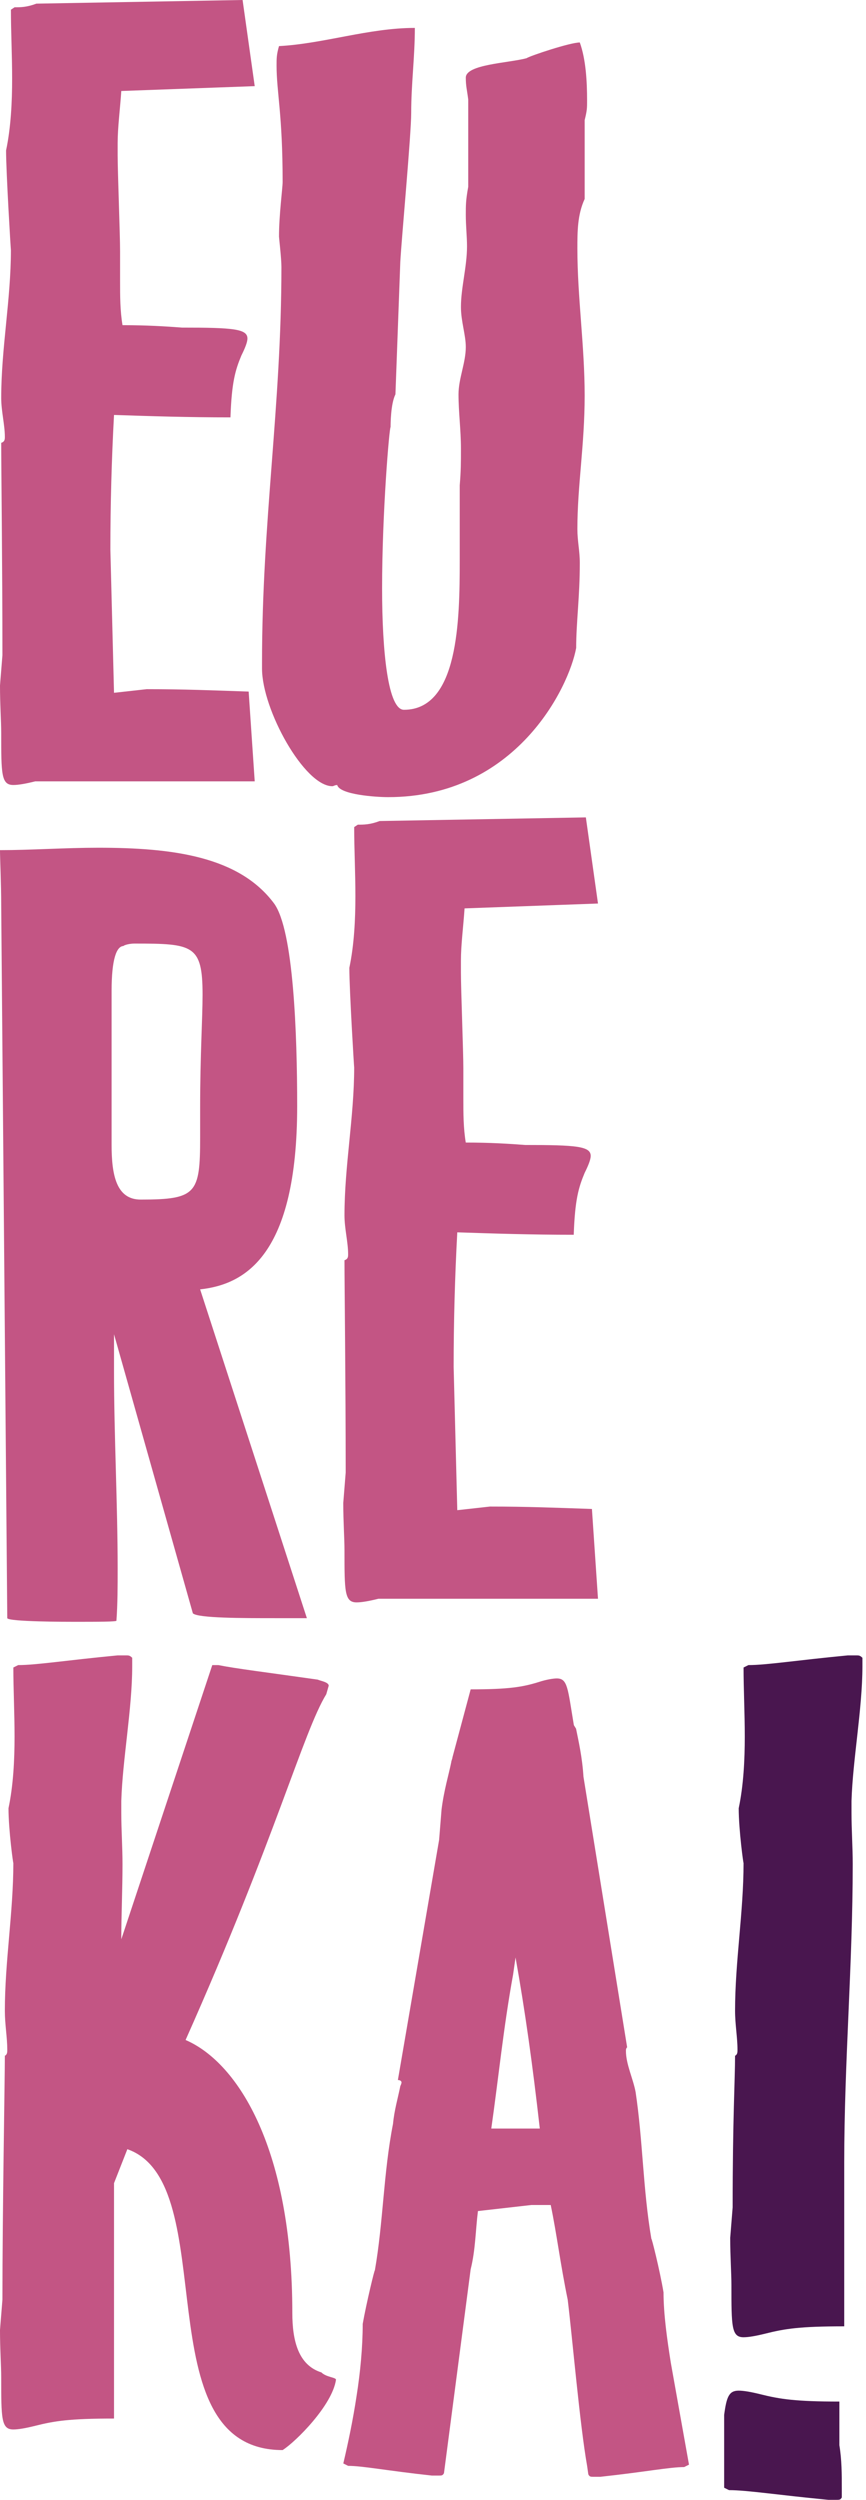
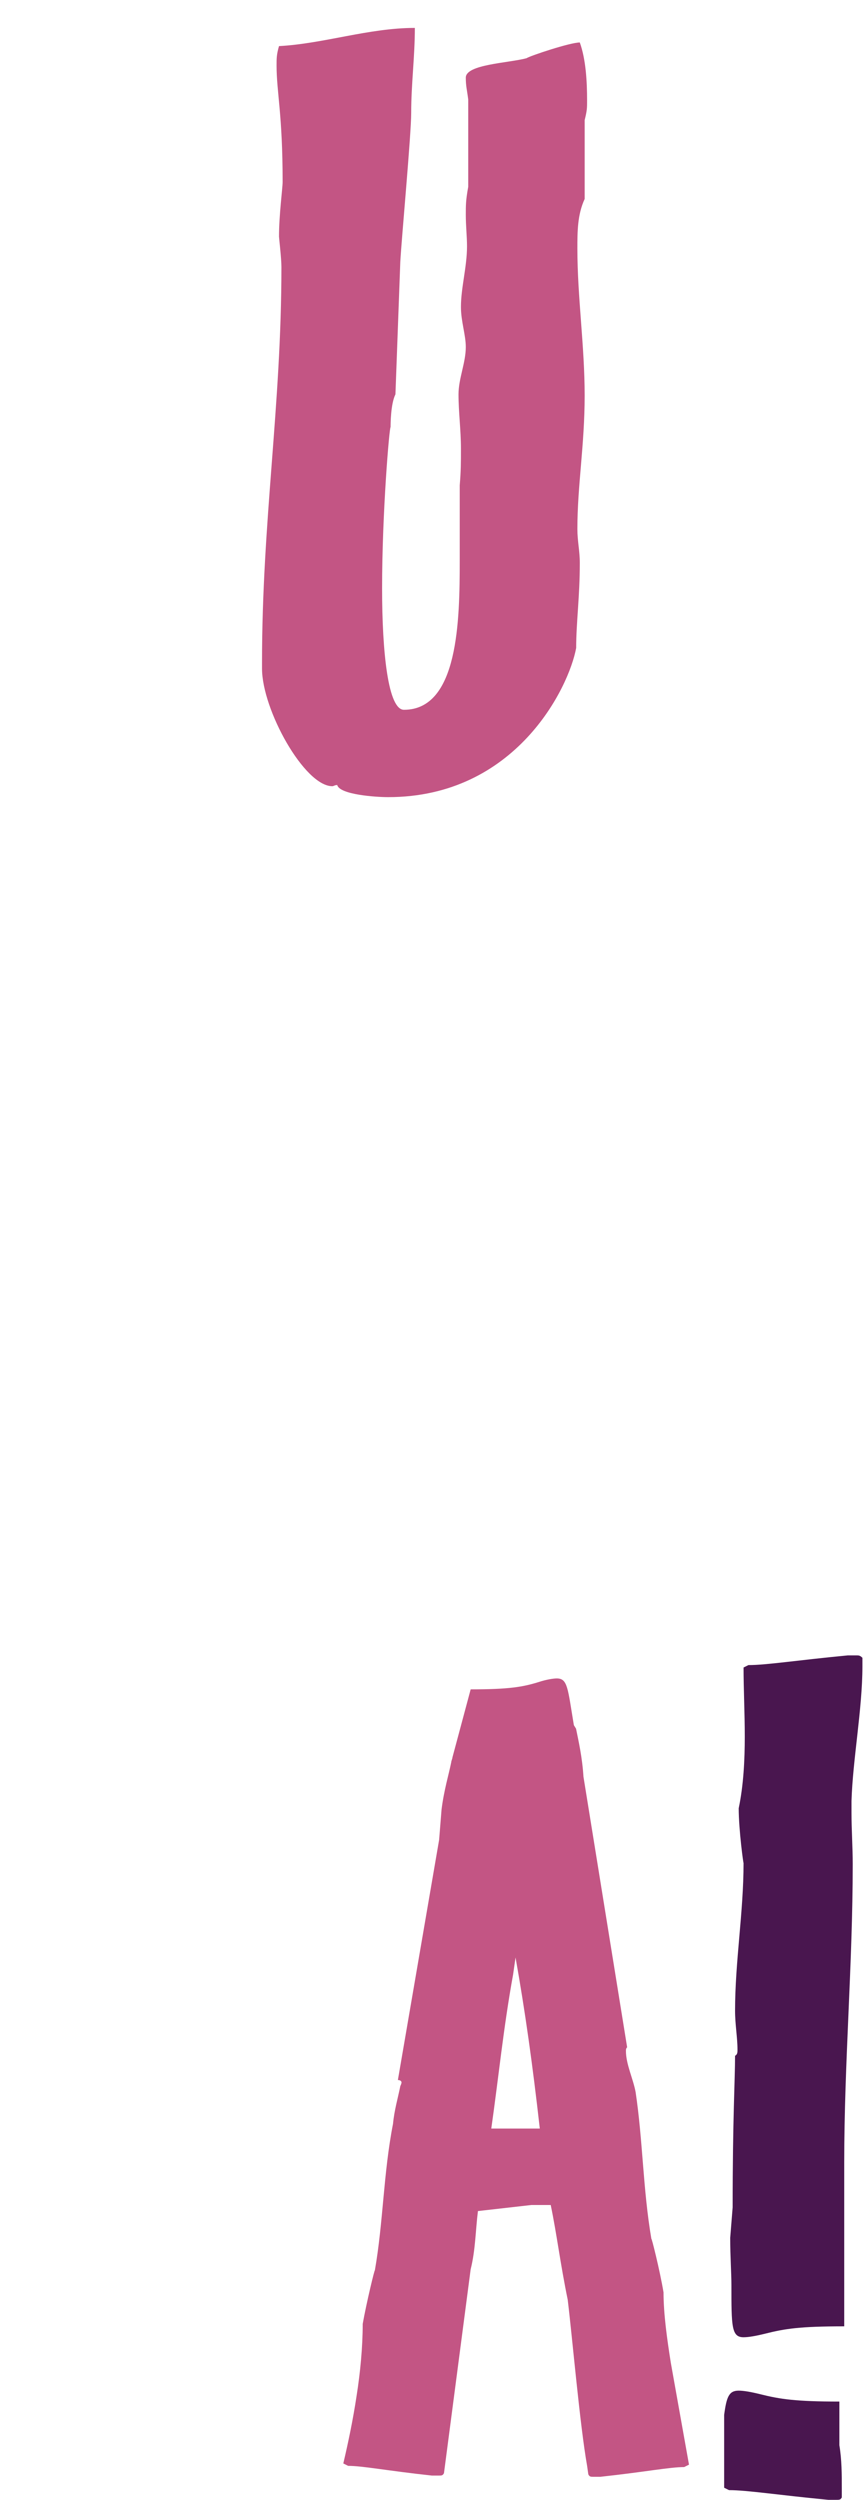
<svg xmlns="http://www.w3.org/2000/svg" width="208" height="600" viewBox="0 0 208 600" fill="none">
-   <path d="M59.724 165.991L61.18 187.54H8.448C6.117 188.123 4.369 188.413 3.205 188.413C0.29 188.413 0.29 185.794 0.29 175.892C0.29 172.979 0 169.194 0 164.535L0.582 157.255C0.582 135.704 0.29 112.115 0.29 106.293C1.164 106.001 1.164 105.419 1.164 104.836C1.164 101.924 0.29 98.721 0.29 95.517C0.29 83.578 2.621 71.929 2.621 59.99C2.621 60.572 1.457 41.352 1.457 36.11C2.621 30.577 2.913 24.462 2.913 18.928C2.913 13.105 2.621 7.571 2.621 2.329L3.495 1.748C4.951 1.748 6.41 1.748 8.74 0.874L58.267 -3.05176e-05L61.18 20.675L29.134 21.841C28.842 26.208 28.259 30.577 28.259 34.362V37.276C28.259 41.352 28.842 56.203 28.842 60.28V67.56C28.842 71.055 28.842 74.551 29.424 78.044C35.251 78.044 39.912 78.336 43.7 78.627C55.937 78.627 59.432 78.917 59.432 81.249C59.432 82.121 58.849 83.578 57.976 85.326C56.519 88.819 55.645 91.732 55.353 100.176C45.157 100.176 36.125 99.886 27.385 99.594C26.804 110.37 26.511 121.143 26.511 131.919L27.385 166.283L35.251 165.409C43.991 165.409 51.274 165.698 59.724 165.991Z" fill="#C35584" />
  <path d="M67.011 56.787C67.011 51.544 67.883 45.138 67.883 43.682C67.883 27.374 66.427 22.133 66.427 15.725C66.427 13.979 66.427 13.105 67.011 11.066C77.789 10.485 88.569 6.699 99.64 6.699C99.64 13.687 98.765 20.093 98.765 27.082C98.765 32.325 96.435 57.369 96.145 62.901L94.979 94.644C93.814 96.973 93.814 101.924 93.814 102.506C93.522 102.506 91.774 122.891 91.774 141.239C91.774 156.671 93.23 170.36 97.019 170.36C110.127 170.36 110.42 148.809 110.42 134.541V116.484C110.711 112.989 110.711 110.952 110.711 107.749C110.711 103.089 110.127 99.013 110.127 94.644C110.127 90.858 111.876 87.072 111.876 83.286C111.876 80.375 110.711 77.172 110.711 73.677C110.711 69.018 112.168 64.068 112.168 59.116C112.168 56.787 111.876 54.166 111.876 51.544C111.876 49.215 111.876 48.051 112.46 44.846V23.879C112.168 21.549 111.876 20.675 111.876 18.638C111.876 15.435 122.073 15.143 126.443 13.979C127.317 13.396 136.931 10.192 139.261 10.192C140.72 14.268 141.01 19.512 141.01 24.17C141.01 25.918 141.01 26.5 140.427 28.829V47.759C138.679 51.544 138.679 55.621 138.679 59.698C138.679 71.347 140.427 82.995 140.427 94.936C140.427 106.875 138.679 116.484 138.679 126.968C138.679 129.881 139.261 132.211 139.261 135.123C139.261 143.276 138.389 149.391 138.389 155.508C136.64 165.117 123.822 191.327 93.23 191.327C90.317 191.327 81.578 190.743 80.994 188.414C80.412 188.414 80.12 188.705 79.83 188.705C73.128 188.705 62.932 170.36 62.932 160.458V159.002C62.932 124.93 67.593 97.555 67.593 64.068C67.593 62.027 67.011 57.077 67.011 56.787Z" fill="#C35584" />
-   <path d="M48.069 273.066V265.785C48.069 253.262 48.653 244.526 48.653 238.702C48.653 226.763 46.321 226.471 32.338 226.471C30.59 226.471 29.424 227.055 29.716 227.055C27.967 227.055 26.804 230.257 26.804 237.828V274.812C26.804 282.093 27.967 287.918 33.795 287.918C47.196 287.918 48.069 286.461 48.069 273.066ZM27.385 320.242V329.27C27.385 344.412 28.259 361.011 28.259 376.445C28.259 380.814 28.259 384.891 27.967 388.968C28.259 389.26 23.306 389.26 17.771 389.26C16.313 389.26 2.039 389.26 1.746 388.386L0.29 217.445C0.29 211.911 0 206.088 0 204.048C7.283 204.048 15.731 203.467 23.599 203.467C41.37 203.467 57.394 205.504 65.841 216.861C70.504 223.268 71.378 248.021 71.378 265.494C71.378 301.312 58.849 308.301 48.069 309.467L73.709 388.386H66.133C58.267 388.386 47.487 388.386 46.321 387.22L27.385 320.242Z" fill="#C35584" />
-   <path d="M142.172 362.176L143.629 383.725H90.896C88.566 384.309 86.817 384.598 85.653 384.598C82.739 384.598 82.739 381.979 82.739 372.078C82.739 369.165 82.448 365.38 82.448 360.72L83.03 353.44C83.03 331.889 82.739 308.301 82.739 302.478C83.612 302.186 83.612 301.604 83.612 301.021C83.612 298.11 82.739 294.906 82.739 291.703C82.739 279.764 85.069 268.115 85.069 256.175C85.069 256.757 83.905 237.538 83.905 232.295C85.069 226.763 85.361 220.648 85.361 215.113C85.361 209.291 85.069 203.756 85.069 198.515L85.943 197.934C87.399 197.934 88.858 197.934 91.188 197.06L140.715 196.186L143.629 216.861L111.582 218.027C111.29 222.394 110.708 226.763 110.708 230.548V233.461C110.708 237.538 111.29 252.388 111.29 256.466V263.745C111.29 267.24 111.29 270.736 111.872 274.229C117.699 274.229 122.36 274.521 126.148 274.813C138.385 274.813 141.88 275.103 141.88 277.435C141.88 278.306 141.298 279.764 140.424 281.511C138.967 285.005 138.093 287.918 137.802 296.362C127.605 296.362 118.573 296.071 109.833 295.78C109.252 306.556 108.959 317.329 108.959 328.105L109.833 362.468L117.699 361.594C126.439 361.594 133.722 361.884 142.172 362.176Z" fill="#C35584" />
-   <path d="M27.386 523.994V580.488C16.606 580.488 13.109 581.071 8.448 582.236C6.117 582.818 4.37 583.11 3.205 583.11C0.29 583.11 0.29 580.488 0.29 570.587C0.29 567.675 0 563.889 0 559.23L0.583 551.95C0.583 530.401 1.165 499.24 1.165 493.416C1.747 493.125 1.747 492.542 1.747 491.96C1.747 489.048 1.165 485.846 1.165 482.642C1.165 470.701 3.205 459.054 3.205 447.113C3.205 447.697 2.039 439.251 2.039 434.009C3.205 428.475 3.495 422.36 3.495 416.828C3.495 411.003 3.205 405.471 3.205 400.228L4.37 399.646C8.74 399.646 16.023 398.48 28.26 397.317H30.298C30.883 397.317 31.173 397.317 31.755 397.899V399.938C31.755 410.13 29.424 422.36 29.134 432.262V435.173C29.134 439.251 29.424 443.327 29.424 447.404C29.424 453.521 29.134 459.636 29.134 465.46L50.984 399.646H52.441C56.811 400.52 64.095 401.393 76.329 403.141C76.913 403.431 78.952 403.723 78.952 404.597L78.37 406.634C72.835 415.662 66.133 441.29 44.575 489.631C57.394 495.163 70.213 516.13 70.213 555.152C70.213 561.851 71.669 567.675 77.203 569.423C78.37 570.587 80.7 570.587 80.7 571.169C79.826 577.286 71.086 586.021 67.882 588.058C34.087 588.058 53.897 523.994 30.59 515.84L27.386 523.994Z" fill="#C35584" />
  <path d="M118 510.889H129.651C127.906 495.455 126.157 482.932 123.826 469.828L123.242 473.904C120.912 486.719 119.747 498.658 118 510.889ZM127.613 529.235L114.795 530.69C114.211 535.352 114.211 540.01 113.046 544.67L106.637 593.593C106.345 594.175 106.055 594.175 105.471 594.175H103.723C92.944 593.01 87.117 591.846 83.621 591.846L82.457 591.264C83.621 586.313 84.787 580.778 85.661 574.956C86.535 569.423 87.117 563.307 87.117 557.774C87.991 552.823 90.03 544.378 90.03 544.961C92.07 533.312 92.07 521.663 94.401 509.723C94.693 506.521 95.565 503.609 96.149 500.696C96.439 500.114 96.439 499.822 96.439 499.822C96.439 499.532 96.149 499.24 95.565 499.24L105.471 441.58L106.055 434.3C106.637 429.641 107.802 425.856 108.385 422.943C108.385 422.653 108.675 422.069 108.675 421.779L113.046 405.471C122.369 405.471 125.573 404.889 129.362 403.723C131.11 403.141 132.856 402.849 133.731 402.849C136.353 402.849 136.353 405.179 137.809 413.915C137.809 414.207 138.393 414.788 138.393 415.08C138.976 417.991 139.85 421.779 140.14 426.438L150.63 491.378C150.338 491.668 150.338 491.959 150.338 492.252C150.338 495.455 152.086 498.948 152.668 502.153C154.417 513.801 154.417 525.45 156.455 537.389C156.455 536.807 158.495 544.961 159.369 550.202C159.369 555.445 160.244 561.559 161.118 567.092L165.487 591.554L164.323 592.136C160.826 592.136 154.999 593.302 144.218 594.468H142.472C141.888 594.468 141.598 594.468 141.306 593.884L141.014 591.846C139.268 581.945 137.519 561.559 136.353 551.949C134.605 543.503 133.731 536.223 132.274 529.235H127.613Z" fill="#C35584" />
  <path d="M207.142 399.939C207.142 410.13 204.812 422.361 204.52 432.263V435.174C204.52 439.251 204.812 443.328 204.812 447.405C204.812 471.575 202.771 494.873 202.771 519.044V558.356C191.991 558.356 188.496 558.94 183.833 560.104C181.503 560.686 179.755 560.978 178.591 560.978C175.676 560.978 175.676 558.356 175.676 548.457C175.676 545.543 175.386 541.758 175.386 537.1L175.969 529.819C175.969 508.268 176.55 499.241 176.55 493.416C177.134 493.126 177.134 492.544 177.134 491.96C177.134 489.049 176.55 485.846 176.55 482.642C176.55 470.703 178.591 459.054 178.591 447.115C178.591 447.697 177.424 439.251 177.424 434.01C178.591 428.477 178.883 422.361 178.883 416.828C178.883 411.004 178.591 405.471 178.591 400.228L179.755 399.646C184.126 399.646 191.409 398.483 203.645 397.317H205.684C206.268 397.317 206.558 397.317 207.142 397.899V399.939ZM202.189 599.419C201.897 600 201.605 600 200.733 600H198.984C186.749 598.835 179.464 597.671 175.094 597.671L173.929 597.089V579.615C174.512 575.248 175.094 573.791 177.424 573.791C178.591 573.791 180.339 574.083 182.669 574.665C187.331 575.83 191.117 576.412 201.605 576.412V586.896C202.189 590.391 202.189 593.883 202.189 597.379V599.419Z" fill="#49164F" />
</svg>